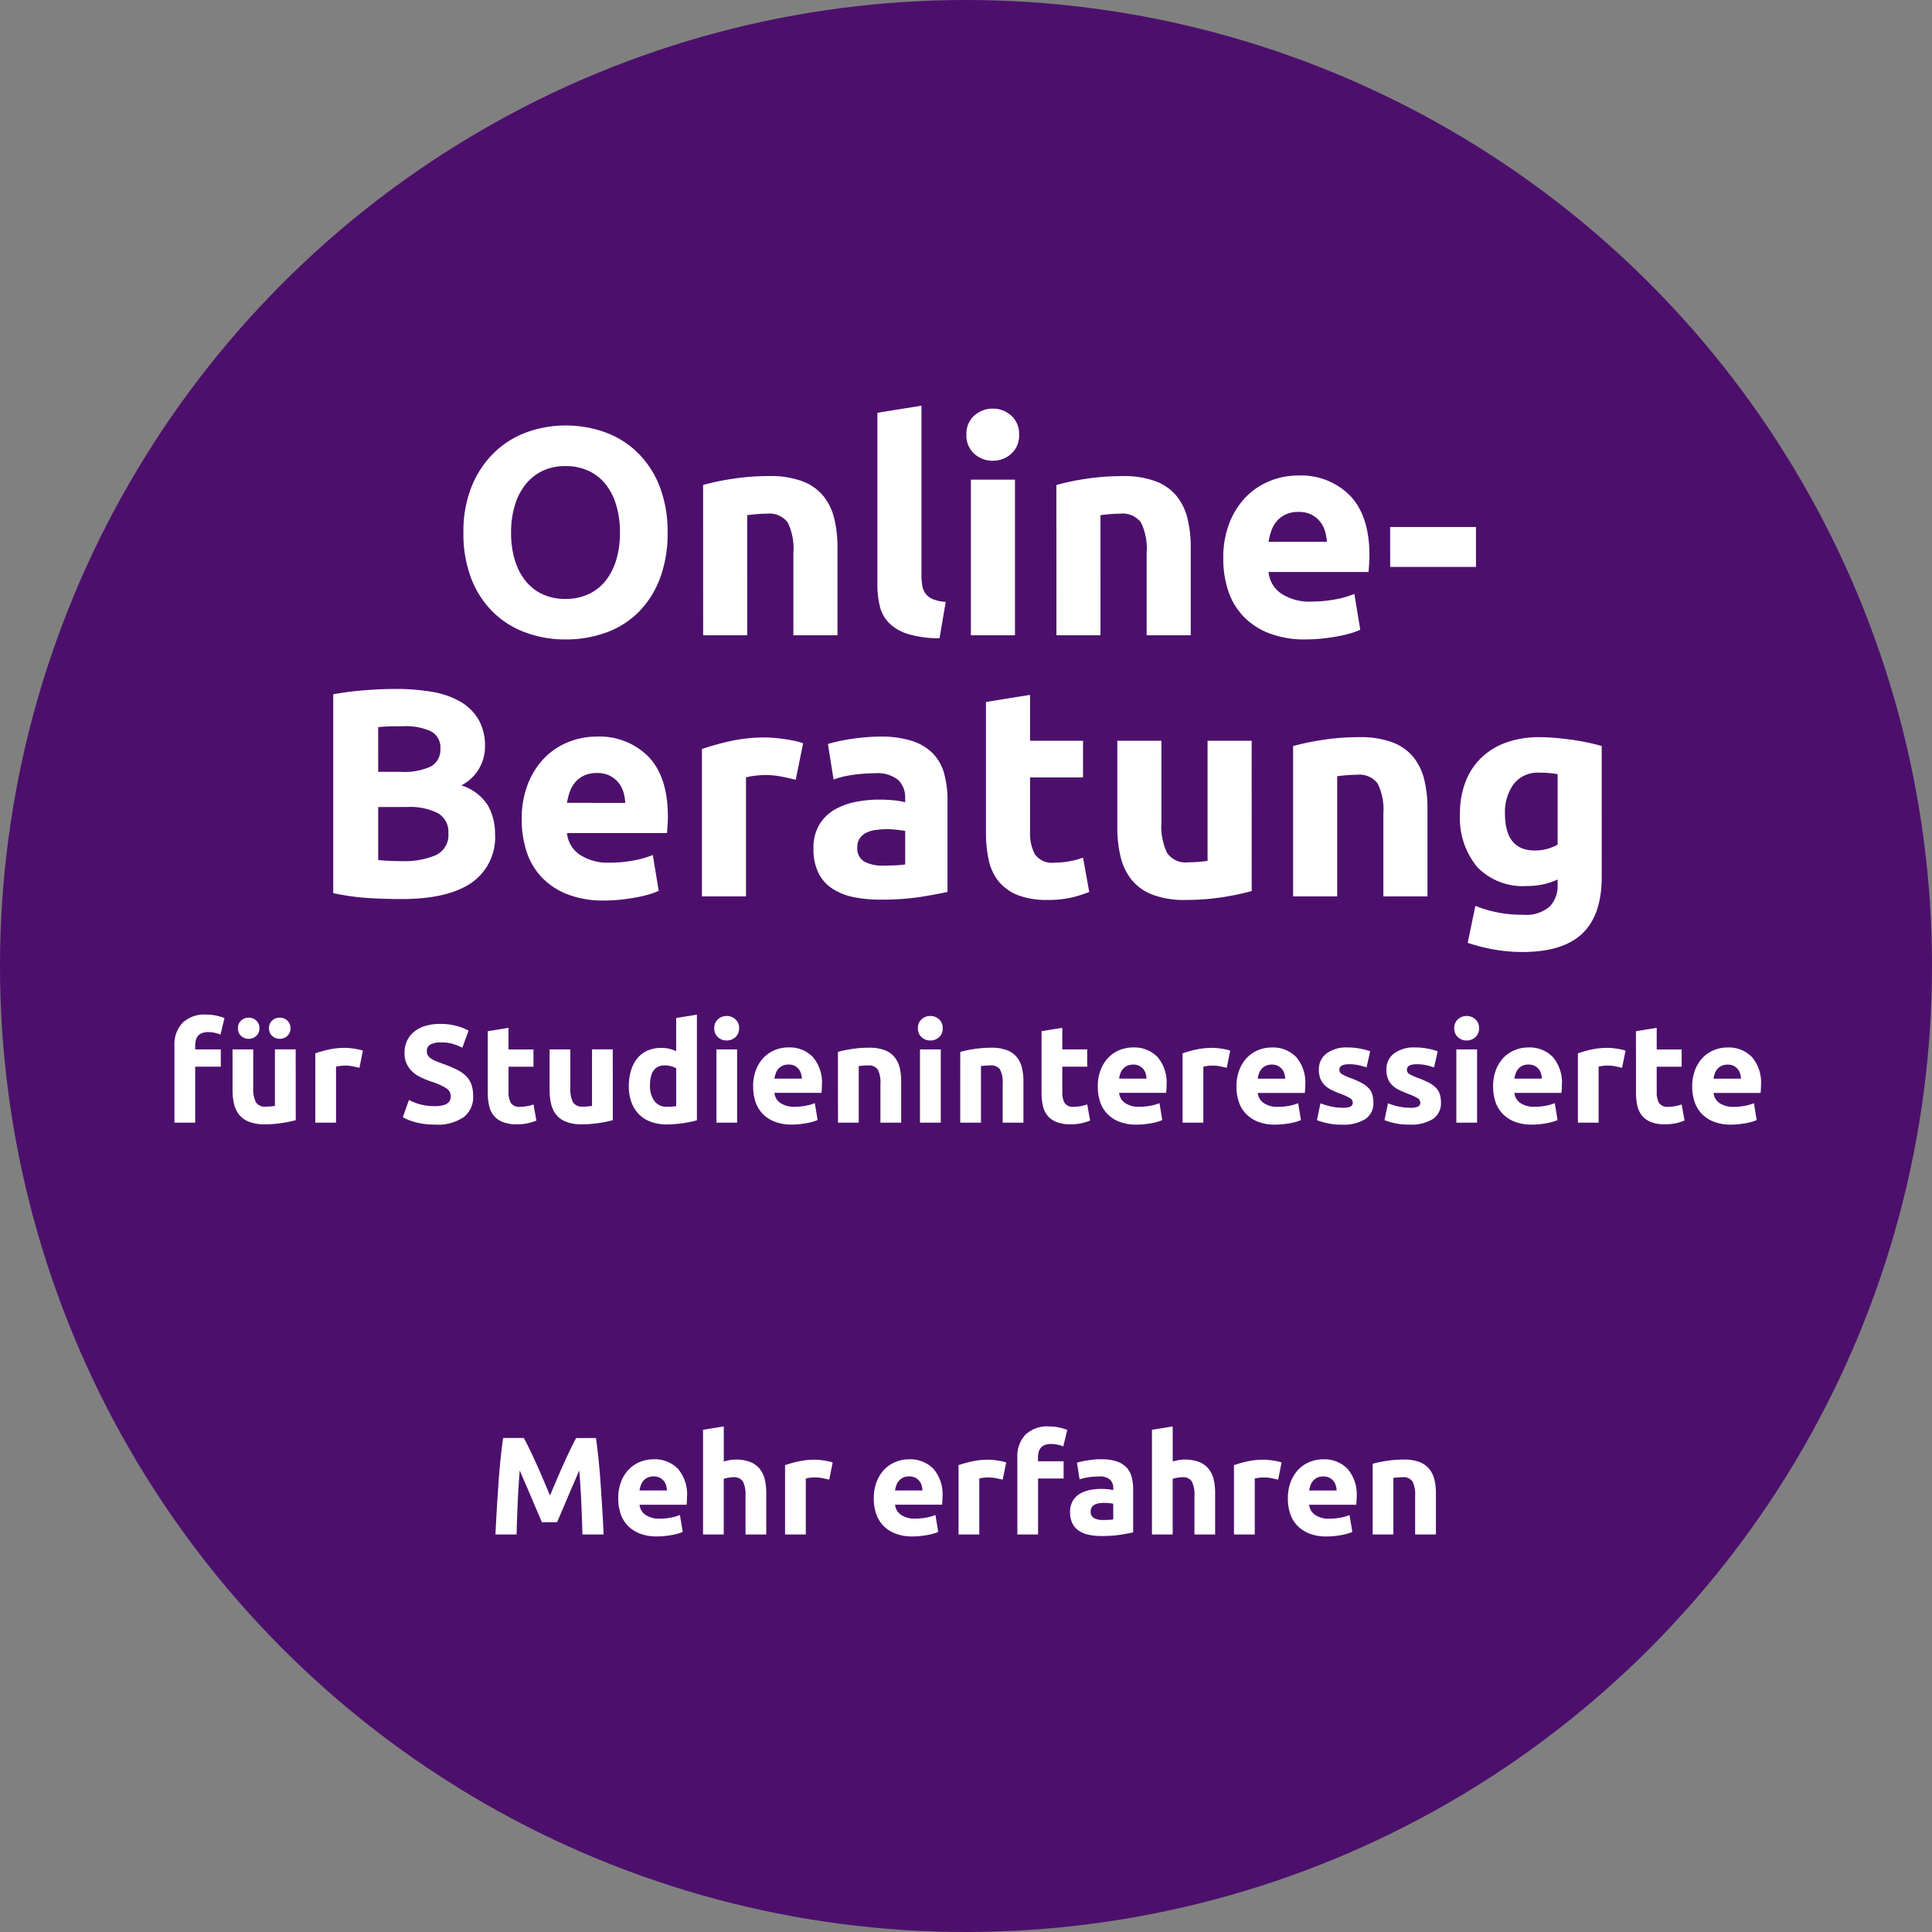
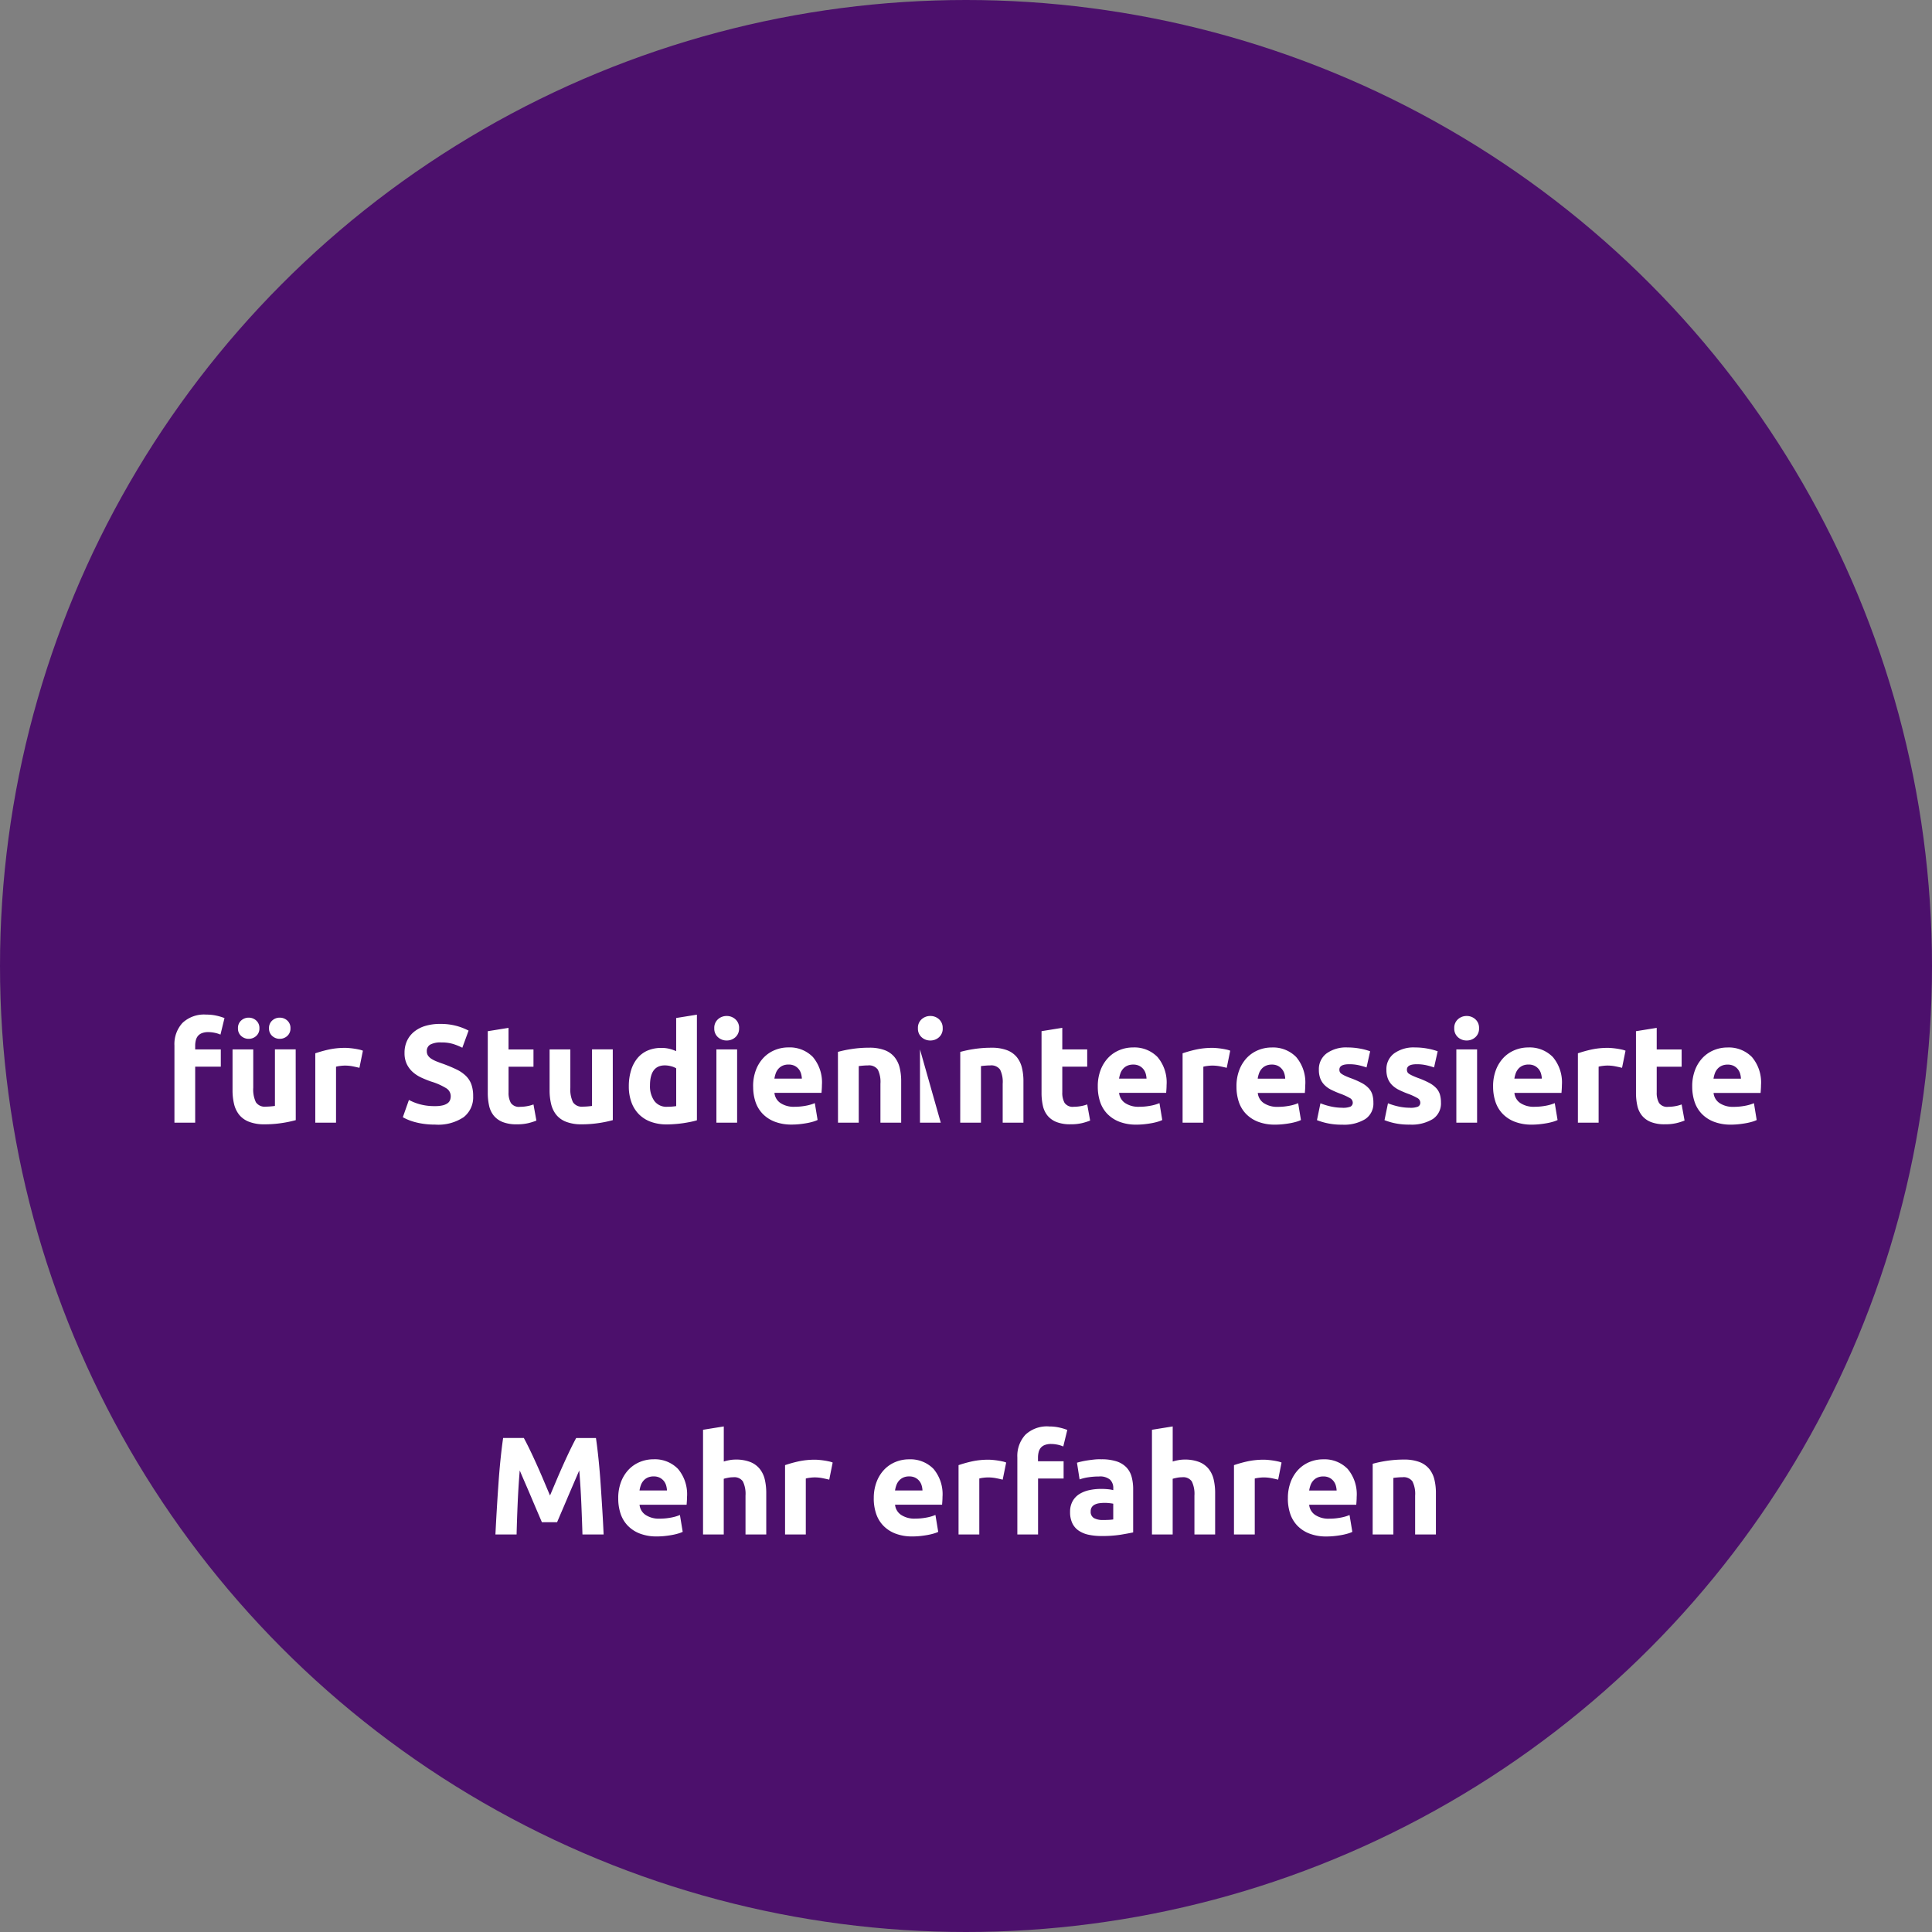
<svg xmlns="http://www.w3.org/2000/svg" width="222" height="222" viewBox="0 0 222 222">
  <rect x="0" y="0" width="222" height="222" fill="#808080" stroke="none" />
  <g id="Gruppe_2573" data-name="Gruppe 2573" transform="translate(16040)">
    <circle id="Ellipse_18" data-name="Ellipse 18" cx="111" cy="111" r="111" transform="translate(-16040)" fill="#4c106c" />
-     <path id="Pfad_371" data-name="Pfad 371" d="M-52.275-11.8A10.709,10.709,0,0,0-51.85-8.67a7.146,7.146,0,0,0,1.224,2.4,5.417,5.417,0,0,0,1.955,1.547,6.16,6.16,0,0,0,2.652.544,6.19,6.19,0,0,0,2.635-.544,5.38,5.38,0,0,0,1.972-1.547,7.146,7.146,0,0,0,1.224-2.4,10.709,10.709,0,0,0,.425-3.128,10.883,10.883,0,0,0-.425-3.145,7.126,7.126,0,0,0-1.224-2.414A5.38,5.38,0,0,0-43.384-18.9a6.19,6.19,0,0,0-2.635-.544,6,6,0,0,0-2.652.561,5.587,5.587,0,0,0-1.955,1.564,7.126,7.126,0,0,0-1.224,2.414A10.755,10.755,0,0,0-52.275-11.8Zm17.986,0a14.5,14.5,0,0,1-.9,5.321,10.942,10.942,0,0,1-2.465,3.842A10.121,10.121,0,0,1-41.378-.306a13.526,13.526,0,0,1-4.641.782,13.181,13.181,0,0,1-4.556-.782,10.476,10.476,0,0,1-3.74-2.329,10.89,10.89,0,0,1-2.516-3.842,14.259,14.259,0,0,1-.918-5.321,13.805,13.805,0,0,1,.952-5.321,11.337,11.337,0,0,1,2.567-3.859,10.557,10.557,0,0,1,3.74-2.346,12.842,12.842,0,0,1,4.471-.782,13.181,13.181,0,0,1,4.556.782,10.361,10.361,0,0,1,3.74,2.346,11.066,11.066,0,0,1,2.516,3.859A14.259,14.259,0,0,1-34.289-11.8Zm4.08-5.474a28.237,28.237,0,0,1,3.332-.7,27.38,27.38,0,0,1,4.284-.323A10.435,10.435,0,0,1-18.8-17.7a5.694,5.694,0,0,1,2.4,1.683,6.558,6.558,0,0,1,1.258,2.584,13.748,13.748,0,0,1,.374,3.332V0h-5.066V-9.486a6.829,6.829,0,0,0-.646-3.468,2.635,2.635,0,0,0-2.414-1.02q-.544,0-1.156.051t-1.088.119V0h-5.066ZM-3.043.34A12.656,12.656,0,0,1-6.63-.136,5.313,5.313,0,0,1-8.806-1.377,4.117,4.117,0,0,1-9.894-3.315a10.457,10.457,0,0,1-.289-2.567V-25.568l5.066-.816V-6.9a6.675,6.675,0,0,0,.1,1.224,2.112,2.112,0,0,0,.391.918,2.075,2.075,0,0,0,.833.612,4.565,4.565,0,0,0,1.462.306ZM5.627,0H.561V-17.884H5.627ZM6.1-23.052a2.78,2.78,0,0,1-.9,2.193,3.1,3.1,0,0,1-2.125.8,3.1,3.1,0,0,1-2.125-.8,2.78,2.78,0,0,1-.9-2.193,2.78,2.78,0,0,1,.9-2.193,3.1,3.1,0,0,1,2.125-.8,3.1,3.1,0,0,1,2.125.8A2.78,2.78,0,0,1,6.1-23.052Zm4.284,5.78a28.237,28.237,0,0,1,3.332-.7A27.38,27.38,0,0,1,18-18.292a10.435,10.435,0,0,1,3.791.595,5.694,5.694,0,0,1,2.4,1.683,6.558,6.558,0,0,1,1.258,2.584,13.748,13.748,0,0,1,.374,3.332V0H20.757V-9.486a6.829,6.829,0,0,0-.646-3.468,2.635,2.635,0,0,0-2.414-1.02q-.544,0-1.156.051t-1.088.119V0H10.387ZM29.563-8.806a10.937,10.937,0,0,1,.731-4.165,8.93,8.93,0,0,1,1.921-2.975,7.991,7.991,0,0,1,2.737-1.8,8.57,8.57,0,0,1,3.179-.612,7.9,7.9,0,0,1,6.018,2.329q2.21,2.329,2.21,6.851,0,.442-.034.969t-.068.935H34.765a3.367,3.367,0,0,0,1.462,2.482,5.876,5.876,0,0,0,3.468.918,14.64,14.64,0,0,0,2.737-.255,10.332,10.332,0,0,0,2.193-.629l.68,4.114a7,7,0,0,1-1.088.408A14.236,14.236,0,0,1,42.7.119q-.833.153-1.785.255a17.86,17.86,0,0,1-1.9.1,11.271,11.271,0,0,1-4.2-.714,8.179,8.179,0,0,1-2.958-1.955,7.759,7.759,0,0,1-1.734-2.941A11.65,11.65,0,0,1,29.563-8.806Zm11.9-1.938A5.229,5.229,0,0,0,41.242-12a3.141,3.141,0,0,0-.578-1.088,3.077,3.077,0,0,0-.986-.782,3.212,3.212,0,0,0-1.479-.306,3.4,3.4,0,0,0-1.462.289,3.021,3.021,0,0,0-1.02.765,3.422,3.422,0,0,0-.629,1.105,7.251,7.251,0,0,0-.323,1.275Zm7.276-1.7H58.6v4.59h-9.86ZM-64.855,30.306q-1.938,0-3.859-.119a27.274,27.274,0,0,1-3.995-.561V6.778a33.927,33.927,0,0,1,3.57-.459q1.938-.153,3.6-.153a24.543,24.543,0,0,1,4.131.323,9.784,9.784,0,0,1,3.247,1.1,5.789,5.789,0,0,1,2.125,2.057,6.015,6.015,0,0,1,.765,3.145,4.991,4.991,0,0,1-2.72,4.454,5.568,5.568,0,0,1,3.06,2.312,6.65,6.65,0,0,1,.816,3.3,6.335,6.335,0,0,1-2.7,5.576Q-59.517,30.306-64.855,30.306Zm-2.686-10.574v6.086q.578.068,1.258.1t1.5.034a9.188,9.188,0,0,0,3.842-.68,2.522,2.522,0,0,0,1.462-2.516,2.465,2.465,0,0,0-1.224-2.329,7.17,7.17,0,0,0-3.5-.7Zm0-4.046h2.584a7.2,7.2,0,0,0,3.5-.629A2.178,2.178,0,0,0-60.4,13.034a2.079,2.079,0,0,0-1.088-2.006,6.992,6.992,0,0,0-3.2-.578q-.68,0-1.462.017t-1.394.085Zm16.49,5.508a10.937,10.937,0,0,1,.731-4.165A8.93,8.93,0,0,1-48.4,14.054a7.991,7.991,0,0,1,2.737-1.8,8.57,8.57,0,0,1,3.179-.612,7.9,7.9,0,0,1,6.018,2.329q2.21,2.329,2.21,6.851,0,.442-.034.969t-.068.935H-45.849a3.367,3.367,0,0,0,1.462,2.482,5.876,5.876,0,0,0,3.468.918,14.64,14.64,0,0,0,2.737-.255,10.332,10.332,0,0,0,2.193-.629l.68,4.114a7,7,0,0,1-1.088.408,14.236,14.236,0,0,1-1.513.357q-.833.153-1.785.255a17.86,17.86,0,0,1-1.9.1,11.271,11.271,0,0,1-4.2-.714,8.179,8.179,0,0,1-2.958-1.955,7.759,7.759,0,0,1-1.734-2.941A11.65,11.65,0,0,1-51.051,21.194Zm11.9-1.938A5.229,5.229,0,0,0-39.372,18a3.141,3.141,0,0,0-.578-1.088,3.077,3.077,0,0,0-.986-.782,3.212,3.212,0,0,0-1.479-.306,3.4,3.4,0,0,0-1.462.289,3.021,3.021,0,0,0-1.02.765,3.422,3.422,0,0,0-.629,1.1,7.251,7.251,0,0,0-.323,1.275ZM-19.567,16.6q-.68-.17-1.6-.357a9.875,9.875,0,0,0-1.972-.187,9.15,9.15,0,0,0-1.139.085,6.7,6.7,0,0,0-1,.187V30h-5.066V13.068a30.431,30.431,0,0,1,3.213-.9A18.514,18.514,0,0,1-23,11.742q.408,0,.986.051t1.156.136q.578.085,1.156.2a5.439,5.439,0,0,1,.986.289ZM-9.5,26.464q.748,0,1.428-.034a9.935,9.935,0,0,0,1.088-.1V22.486q-.306-.068-.918-.136a10.223,10.223,0,0,0-1.122-.068,10.041,10.041,0,0,0-1.343.085,3.508,3.508,0,0,0-1.1.323,1.9,1.9,0,0,0-.748.646,1.8,1.8,0,0,0-.272,1.02,1.738,1.738,0,0,0,.8,1.649A4.415,4.415,0,0,0-9.5,26.464ZM-9.911,11.64a11.732,11.732,0,0,1,3.74.51,5.808,5.808,0,0,1,2.4,1.462A5.373,5.373,0,0,1-2.5,15.924a11.4,11.4,0,0,1,.374,3.026V29.49q-1.088.238-3.026.561a29.077,29.077,0,0,1-4.692.323,14.876,14.876,0,0,1-3.145-.306,6.826,6.826,0,0,1-2.431-1,4.59,4.59,0,0,1-1.564-1.819,6.278,6.278,0,0,1-.544-2.754A5.219,5.219,0,0,1-16.9,21.84a4.841,4.841,0,0,1,1.683-1.734,7.605,7.605,0,0,1,2.414-.935,13.542,13.542,0,0,1,2.822-.289,16.022,16.022,0,0,1,1.751.085,7.794,7.794,0,0,1,1.241.221v-.476a2.8,2.8,0,0,0-.782-2.074,3.787,3.787,0,0,0-2.72-.782,17.32,17.32,0,0,0-2.55.187,10.939,10.939,0,0,0-2.176.527l-.646-4.08q.442-.136,1.105-.289t1.445-.272q.782-.119,1.649-.2T-9.911,11.64ZM2.295,7.662l5.066-.816v5.27h6.086v4.216H7.361v6.29a5,5,0,0,0,.561,2.55,2.408,2.408,0,0,0,2.261.952,9.679,9.679,0,0,0,1.683-.153,8.674,8.674,0,0,0,1.581-.425l.714,3.944a14.414,14.414,0,0,1-2.04.646,11.887,11.887,0,0,1-2.754.272,9.066,9.066,0,0,1-3.434-.561,5.387,5.387,0,0,1-2.176-1.564,5.822,5.822,0,0,1-1.139-2.431,14.351,14.351,0,0,1-.323-3.162ZM32.827,29.388a28.237,28.237,0,0,1-3.332.7,27.38,27.38,0,0,1-4.284.323A10.172,10.172,0,0,1,21.42,29.8a5.755,5.755,0,0,1-2.4-1.717,6.7,6.7,0,0,1-1.258-2.635,14.172,14.172,0,0,1-.374-3.366V12.116h5.066v9.35A7.246,7.246,0,0,0,23.1,25a2.57,2.57,0,0,0,2.414,1.088q.544,0,1.156-.051t1.088-.119v-13.8h5.066Zm4.76-16.66a28.237,28.237,0,0,1,3.332-.7,27.38,27.38,0,0,1,4.284-.323,10.434,10.434,0,0,1,3.791.595,5.694,5.694,0,0,1,2.4,1.683,6.557,6.557,0,0,1,1.258,2.584,13.748,13.748,0,0,1,.374,3.332V30H47.957V20.514a6.829,6.829,0,0,0-.646-3.468,2.635,2.635,0,0,0-2.414-1.02q-.544,0-1.156.051t-1.088.119V30H37.587ZM61.931,20.48q0,4.25,3.434,4.25a5.065,5.065,0,0,0,1.462-.2,5.554,5.554,0,0,0,1.156-.476V15.958q-.374-.068-.884-.119t-1.19-.051a3.487,3.487,0,0,0-2.992,1.326A5.489,5.489,0,0,0,61.931,20.48Zm11.118,7.276q0,4.386-2.227,6.511t-6.885,2.125a18.685,18.685,0,0,1-3.264-.289,20.339,20.339,0,0,1-3.026-.765l.884-4.25a14.038,14.038,0,0,0,5.474,1.02,4.115,4.115,0,0,0,3.077-.952,3.417,3.417,0,0,0,.9-2.448v-.646a8.155,8.155,0,0,1-1.683.561,8.951,8.951,0,0,1-1.887.187,7.242,7.242,0,0,1-5.678-2.193,8.857,8.857,0,0,1-1.972-6.137,10.052,10.052,0,0,1,.612-3.587,7.632,7.632,0,0,1,1.785-2.771,7.968,7.968,0,0,1,2.873-1.785,11.016,11.016,0,0,1,3.842-.629q.918,0,1.887.085t1.921.221q.952.136,1.819.323t1.547.391Z" transform="translate(-15929 73)" fill="#fff" />
-     <path id="Pfad_372" data-name="Pfad 372" d="M-87.3-12.416a5.22,5.22,0,0,1,1.232.136,5.972,5.972,0,0,1,.864.264l-.464,1.9a3.12,3.12,0,0,0-.7-.216,3.718,3.718,0,0,0-.7-.072,1.943,1.943,0,0,0-.728.12,1.123,1.123,0,0,0-.464.328,1.266,1.266,0,0,0-.24.5,2.568,2.568,0,0,0-.072.624v.416h2.944v1.984h-2.944V0h-2.384V-8.864a3.59,3.59,0,0,1,.92-2.592A3.608,3.608,0,0,1-87.3-12.416ZM-77.016-.288A13.288,13.288,0,0,1-78.584.04,12.885,12.885,0,0,1-80.6.192,4.787,4.787,0,0,1-82.384-.1,2.708,2.708,0,0,1-83.512-.9a3.154,3.154,0,0,1-.592-1.24,6.669,6.669,0,0,1-.176-1.584V-8.416H-81.9v4.4a3.41,3.41,0,0,0,.3,1.664,1.209,1.209,0,0,0,1.136.512q.256,0,.544-.024t.512-.056v-6.5h2.384Zm-5.408-9.344a1.257,1.257,0,0,1-.864-.328,1.13,1.13,0,0,1-.368-.888,1.13,1.13,0,0,1,.368-.888,1.257,1.257,0,0,1,.864-.328,1.257,1.257,0,0,1,.864.328,1.13,1.13,0,0,1,.368.888,1.13,1.13,0,0,1-.368.888A1.257,1.257,0,0,1-82.424-9.632Zm3.568,0a1.257,1.257,0,0,1-.864-.328,1.13,1.13,0,0,1-.368-.888,1.13,1.13,0,0,1,.368-.888,1.257,1.257,0,0,1,.864-.328,1.257,1.257,0,0,1,.864.328,1.13,1.13,0,0,1,.368.888,1.13,1.13,0,0,1-.368.888A1.257,1.257,0,0,1-78.856-9.632ZM-69.7-6.3q-.32-.08-.752-.168a4.647,4.647,0,0,0-.928-.088,4.306,4.306,0,0,0-.536.04,3.155,3.155,0,0,0-.472.088V0h-2.384V-7.968a14.32,14.32,0,0,1,1.512-.424,8.712,8.712,0,0,1,1.944-.2q.192,0,.464.024t.544.064q.272.04.544.1a2.56,2.56,0,0,1,.464.136ZM-61-1.9a3.6,3.6,0,0,0,.872-.088,1.608,1.608,0,0,0,.552-.24.8.8,0,0,0,.288-.36,1.283,1.283,0,0,0,.08-.464,1.072,1.072,0,0,0-.512-.9,7.316,7.316,0,0,0-1.76-.776q-.544-.192-1.088-.44a4.01,4.01,0,0,1-.976-.624,2.985,2.985,0,0,1-.7-.912,2.856,2.856,0,0,1-.272-1.3A3.229,3.229,0,0,1-64.232-9.4a2.955,2.955,0,0,1,.816-1.048,3.734,3.734,0,0,1,1.28-.664,5.746,5.746,0,0,1,1.7-.232,6.906,6.906,0,0,1,1.936.24,6.918,6.918,0,0,1,1.344.528l-.72,1.968a6.819,6.819,0,0,0-1.032-.424,4.469,4.469,0,0,0-1.368-.184,2.51,2.51,0,0,0-1.288.248.837.837,0,0,0-.392.76.878.878,0,0,0,.144.512,1.4,1.4,0,0,0,.408.376,3.589,3.589,0,0,0,.608.3q.344.136.76.28.864.32,1.5.632a4.017,4.017,0,0,1,1.064.728,2.637,2.637,0,0,1,.632.976,3.921,3.921,0,0,1,.208,1.36A2.888,2.888,0,0,1-57.72-.632,5.251,5.251,0,0,1-61,.224,9.088,9.088,0,0,1-62.328.136,8.571,8.571,0,0,1-63.376-.08a6.011,6.011,0,0,1-.784-.272,5.952,5.952,0,0,1-.552-.272l.7-1.984a6.277,6.277,0,0,0,1.224.488A6.348,6.348,0,0,0-61-1.9Zm6.048-8.608,2.384-.384v2.48H-49.7v1.984h-2.864v2.96a2.355,2.355,0,0,0,.264,1.2,1.133,1.133,0,0,0,1.064.448,4.555,4.555,0,0,0,.792-.072,4.082,4.082,0,0,0,.744-.2l.336,1.856a6.783,6.783,0,0,1-.96.3,5.594,5.594,0,0,1-1.3.128A4.266,4.266,0,0,1-53.24-.072a2.535,2.535,0,0,1-1.024-.736A2.74,2.74,0,0,1-54.8-1.952a6.753,6.753,0,0,1-.152-1.488ZM-40.584-.288A13.288,13.288,0,0,1-42.152.04a12.885,12.885,0,0,1-2.016.152A4.787,4.787,0,0,1-45.952-.1,2.708,2.708,0,0,1-47.08-.9a3.154,3.154,0,0,1-.592-1.24,6.669,6.669,0,0,1-.176-1.584V-8.416h2.384v4.4a3.41,3.41,0,0,0,.3,1.664,1.209,1.209,0,0,0,1.136.512q.256,0,.544-.024t.512-.056v-6.5h2.384Zm4.272-3.984a2.921,2.921,0,0,0,.5,1.776,1.713,1.713,0,0,0,1.472.672q.32,0,.592-.024T-33.3-1.9V-6.24a2.071,2.071,0,0,0-.584-.24,2.814,2.814,0,0,0-.728-.1Q-36.312-6.576-36.312-4.272Zm5.392,4q-.32.1-.736.184t-.872.152q-.456.064-.928.1t-.9.04a5.292,5.292,0,0,1-1.856-.3,3.729,3.729,0,0,1-1.376-.872,3.784,3.784,0,0,1-.856-1.376,5.251,5.251,0,0,1-.3-1.816,6.216,6.216,0,0,1,.256-1.848,4.022,4.022,0,0,1,.736-1.4,3.15,3.15,0,0,1,1.176-.88,3.943,3.943,0,0,1,1.592-.3,3.744,3.744,0,0,1,.888.1,4.806,4.806,0,0,1,.792.272v-3.808l2.384-.384ZM-26.3,0H-28.68V-8.416H-26.3Zm.224-10.848A1.308,1.308,0,0,1-26.5-9.816a1.458,1.458,0,0,1-1,.376,1.458,1.458,0,0,1-1-.376,1.308,1.308,0,0,1-.424-1.032A1.308,1.308,0,0,1-28.5-11.88a1.458,1.458,0,0,1,1-.376,1.458,1.458,0,0,1,1,.376A1.308,1.308,0,0,1-26.072-10.848Zm1.616,6.7a5.147,5.147,0,0,1,.344-1.96,4.2,4.2,0,0,1,.9-1.4,3.761,3.761,0,0,1,1.288-.848,4.033,4.033,0,0,1,1.5-.288,3.718,3.718,0,0,1,2.832,1.1,4.516,4.516,0,0,1,1.04,3.224q0,.208-.016.456t-.032.44h-5.408a1.584,1.584,0,0,0,.688,1.168,2.765,2.765,0,0,0,1.632.432,6.889,6.889,0,0,0,1.288-.12,4.862,4.862,0,0,0,1.032-.3l.32,1.936a3.292,3.292,0,0,1-.512.192,6.7,6.7,0,0,1-.712.168q-.392.072-.84.12a8.4,8.4,0,0,1-.9.048,5.3,5.3,0,0,1-1.976-.336,3.849,3.849,0,0,1-1.392-.92,3.651,3.651,0,0,1-.816-1.384A5.482,5.482,0,0,1-24.456-4.144Zm5.6-.912a2.461,2.461,0,0,0-.1-.592,1.478,1.478,0,0,0-.272-.512,1.448,1.448,0,0,0-.464-.368,1.512,1.512,0,0,0-.7-.144,1.6,1.6,0,0,0-.688.136,1.422,1.422,0,0,0-.48.36,1.611,1.611,0,0,0-.3.52,3.412,3.412,0,0,0-.152.6Zm4.144-3.072a13.288,13.288,0,0,1,1.568-.328,12.885,12.885,0,0,1,2.016-.152,4.91,4.91,0,0,1,1.784.28,2.68,2.68,0,0,1,1.128.792A3.086,3.086,0,0,1-7.624-6.32a6.47,6.47,0,0,1,.176,1.568V0H-9.832V-4.464a3.214,3.214,0,0,0-.3-1.632,1.24,1.24,0,0,0-1.136-.48q-.256,0-.544.024t-.512.056V0h-2.384ZM-2.9,0H-5.288V-8.416H-2.9Zm.224-10.848A1.308,1.308,0,0,1-3.1-9.816a1.458,1.458,0,0,1-1,.376,1.458,1.458,0,0,1-1-.376,1.308,1.308,0,0,1-.424-1.032A1.308,1.308,0,0,1-5.1-11.88a1.458,1.458,0,0,1,1-.376,1.458,1.458,0,0,1,1,.376A1.308,1.308,0,0,1-2.68-10.848Zm2.016,2.72A13.288,13.288,0,0,1,.9-8.456,12.885,12.885,0,0,1,2.92-8.608a4.91,4.91,0,0,1,1.784.28,2.68,2.68,0,0,1,1.128.792A3.086,3.086,0,0,1,6.424-6.32,6.47,6.47,0,0,1,6.6-4.752V0H4.216V-4.464a3.214,3.214,0,0,0-.3-1.632,1.24,1.24,0,0,0-1.136-.48q-.256,0-.544.024T1.72-6.5V0H-.664ZM8.68-10.512l2.384-.384v2.48h2.864v1.984H11.064v2.96a2.355,2.355,0,0,0,.264,1.2,1.133,1.133,0,0,0,1.064.448,4.555,4.555,0,0,0,.792-.072,4.082,4.082,0,0,0,.744-.2L14.264-.24a6.783,6.783,0,0,1-.96.3,5.594,5.594,0,0,1-1.3.128,4.266,4.266,0,0,1-1.616-.264A2.535,2.535,0,0,1,9.368-.808a2.74,2.74,0,0,1-.536-1.144A6.753,6.753,0,0,1,8.68-3.44Zm6.464,6.368a5.147,5.147,0,0,1,.344-1.96,4.2,4.2,0,0,1,.9-1.4,3.761,3.761,0,0,1,1.288-.848,4.033,4.033,0,0,1,1.5-.288,3.718,3.718,0,0,1,2.832,1.1,4.516,4.516,0,0,1,1.04,3.224q0,.208-.016.456T23-3.424H17.592a1.584,1.584,0,0,0,.688,1.168,2.765,2.765,0,0,0,1.632.432,6.889,6.889,0,0,0,1.288-.12,4.862,4.862,0,0,0,1.032-.3L22.552-.3a3.292,3.292,0,0,1-.512.192,6.7,6.7,0,0,1-.712.168q-.392.072-.84.12a8.4,8.4,0,0,1-.9.048,5.3,5.3,0,0,1-1.976-.336,3.849,3.849,0,0,1-1.392-.92,3.651,3.651,0,0,1-.816-1.384A5.482,5.482,0,0,1,15.144-4.144Zm5.6-.912a2.461,2.461,0,0,0-.1-.592,1.478,1.478,0,0,0-.272-.512,1.448,1.448,0,0,0-.464-.368,1.512,1.512,0,0,0-.7-.144,1.6,1.6,0,0,0-.688.136,1.422,1.422,0,0,0-.48.36,1.611,1.611,0,0,0-.3.52,3.412,3.412,0,0,0-.152.6ZM29.96-6.3q-.32-.08-.752-.168a4.647,4.647,0,0,0-.928-.088,4.306,4.306,0,0,0-.536.04,3.155,3.155,0,0,0-.472.088V0H24.888V-7.968A14.321,14.321,0,0,1,26.4-8.392a8.712,8.712,0,0,1,1.944-.2q.192,0,.464.024t.544.064q.272.04.544.1a2.56,2.56,0,0,1,.464.136Zm1.12,2.16a5.147,5.147,0,0,1,.344-1.96,4.2,4.2,0,0,1,.9-1.4,3.761,3.761,0,0,1,1.288-.848,4.033,4.033,0,0,1,1.5-.288,3.718,3.718,0,0,1,2.832,1.1,4.516,4.516,0,0,1,1.04,3.224q0,.208-.016.456t-.032.44H33.528a1.584,1.584,0,0,0,.688,1.168,2.765,2.765,0,0,0,1.632.432,6.889,6.889,0,0,0,1.288-.12,4.862,4.862,0,0,0,1.032-.3L38.488-.3a3.292,3.292,0,0,1-.512.192,6.7,6.7,0,0,1-.712.168q-.392.072-.84.12a8.4,8.4,0,0,1-.9.048,5.3,5.3,0,0,1-1.976-.336,3.849,3.849,0,0,1-1.392-.92,3.651,3.651,0,0,1-.816-1.384A5.482,5.482,0,0,1,31.08-4.144Zm5.6-.912a2.461,2.461,0,0,0-.1-.592A1.478,1.478,0,0,0,36.3-6.16a1.448,1.448,0,0,0-.464-.368,1.512,1.512,0,0,0-.7-.144,1.6,1.6,0,0,0-.688.136,1.422,1.422,0,0,0-.48.36,1.61,1.61,0,0,0-.3.52,3.413,3.413,0,0,0-.152.6Zm6.56,3.344a2.38,2.38,0,0,0,.928-.128.5.5,0,0,0,.272-.5.608.608,0,0,0-.352-.5,6.689,6.689,0,0,0-1.072-.488A10.986,10.986,0,0,1,42-3.76a2.986,2.986,0,0,1-.776-.536,2.168,2.168,0,0,1-.5-.744,2.755,2.755,0,0,1-.176-1.04,2.249,2.249,0,0,1,.88-1.872,3.828,3.828,0,0,1,2.416-.688A7.748,7.748,0,0,1,45.32-8.5a6.849,6.849,0,0,1,1.12.3l-.416,1.856a8.753,8.753,0,0,0-.9-.256,4.913,4.913,0,0,0-1.1-.112q-1.12,0-1.12.624a.645.645,0,0,0,.048.256.546.546,0,0,0,.192.216,2.676,2.676,0,0,0,.392.224q.248.12.632.264a9.764,9.764,0,0,1,1.3.568,3.045,3.045,0,0,1,.808.608,1.888,1.888,0,0,1,.416.728,3.238,3.238,0,0,1,.12.928,2.14,2.14,0,0,1-.936,1.888,4.659,4.659,0,0,1-2.648.64A7.61,7.61,0,0,1,41.36.032a7.557,7.557,0,0,1-1.032-.32l.4-1.936a7.82,7.82,0,0,0,1.248.376A6.069,6.069,0,0,0,43.24-1.712Zm7.76,0a2.38,2.38,0,0,0,.928-.128.5.5,0,0,0,.272-.5.608.608,0,0,0-.352-.5,6.689,6.689,0,0,0-1.072-.488A10.986,10.986,0,0,1,49.76-3.76a2.986,2.986,0,0,1-.776-.536,2.168,2.168,0,0,1-.5-.744,2.755,2.755,0,0,1-.176-1.04,2.249,2.249,0,0,1,.88-1.872,3.828,3.828,0,0,1,2.416-.688A7.748,7.748,0,0,1,53.08-8.5a6.849,6.849,0,0,1,1.12.3l-.416,1.856a8.753,8.753,0,0,0-.9-.256,4.913,4.913,0,0,0-1.1-.112q-1.12,0-1.12.624a.645.645,0,0,0,.048.256.546.546,0,0,0,.192.216A2.676,2.676,0,0,0,51.3-5.4q.248.12.632.264a9.764,9.764,0,0,1,1.3.568,3.045,3.045,0,0,1,.808.608,1.888,1.888,0,0,1,.416.728,3.238,3.238,0,0,1,.12.928,2.14,2.14,0,0,1-.936,1.888,4.659,4.659,0,0,1-2.648.64A7.61,7.61,0,0,1,49.12.032a7.557,7.557,0,0,1-1.032-.32l.4-1.936a7.82,7.82,0,0,0,1.248.376A6.069,6.069,0,0,0,51-1.712ZM58.728,0H56.344V-8.416h2.384Zm.224-10.848a1.308,1.308,0,0,1-.424,1.032,1.458,1.458,0,0,1-1,.376,1.458,1.458,0,0,1-1-.376,1.308,1.308,0,0,1-.424-1.032,1.308,1.308,0,0,1,.424-1.032,1.458,1.458,0,0,1,1-.376,1.458,1.458,0,0,1,1,.376A1.308,1.308,0,0,1,58.952-10.848Zm1.616,6.7a5.147,5.147,0,0,1,.344-1.96,4.2,4.2,0,0,1,.9-1.4A3.761,3.761,0,0,1,63.1-8.352a4.033,4.033,0,0,1,1.5-.288,3.718,3.718,0,0,1,2.832,1.1,4.516,4.516,0,0,1,1.04,3.224q0,.208-.016.456t-.032.44H63.016A1.584,1.584,0,0,0,63.7-2.256a2.765,2.765,0,0,0,1.632.432,6.889,6.889,0,0,0,1.288-.12,4.862,4.862,0,0,0,1.032-.3L67.976-.3a3.292,3.292,0,0,1-.512.192,6.7,6.7,0,0,1-.712.168q-.392.072-.84.12a8.4,8.4,0,0,1-.9.048A5.3,5.3,0,0,1,63.04-.112a3.849,3.849,0,0,1-1.392-.92,3.651,3.651,0,0,1-.816-1.384A5.482,5.482,0,0,1,60.568-4.144Zm5.6-.912a2.461,2.461,0,0,0-.1-.592,1.478,1.478,0,0,0-.272-.512,1.448,1.448,0,0,0-.464-.368,1.512,1.512,0,0,0-.7-.144,1.6,1.6,0,0,0-.688.136,1.422,1.422,0,0,0-.48.36,1.61,1.61,0,0,0-.3.52,3.413,3.413,0,0,0-.152.6ZM75.384-6.3q-.32-.08-.752-.168A4.647,4.647,0,0,0,73.7-6.56a4.306,4.306,0,0,0-.536.04,3.155,3.155,0,0,0-.472.088V0H70.312V-7.968a14.321,14.321,0,0,1,1.512-.424,8.712,8.712,0,0,1,1.944-.2q.192,0,.464.024t.544.064q.272.04.544.1a2.56,2.56,0,0,1,.464.136Zm1.6-4.208,2.384-.384v2.48h2.864v1.984H79.368v2.96a2.355,2.355,0,0,0,.264,1.2,1.133,1.133,0,0,0,1.064.448,4.555,4.555,0,0,0,.792-.072,4.082,4.082,0,0,0,.744-.2L82.568-.24a6.783,6.783,0,0,1-.96.3,5.594,5.594,0,0,1-1.3.128A4.266,4.266,0,0,1,78.7-.072a2.535,2.535,0,0,1-1.024-.736,2.74,2.74,0,0,1-.536-1.144,6.753,6.753,0,0,1-.152-1.488Zm6.464,6.368a5.147,5.147,0,0,1,.344-1.96,4.2,4.2,0,0,1,.9-1.4,3.761,3.761,0,0,1,1.288-.848,4.033,4.033,0,0,1,1.5-.288,3.718,3.718,0,0,1,2.832,1.1,4.516,4.516,0,0,1,1.04,3.224q0,.208-.016.456t-.032.44H85.9a1.584,1.584,0,0,0,.688,1.168,2.765,2.765,0,0,0,1.632.432,6.889,6.889,0,0,0,1.288-.12,4.862,4.862,0,0,0,1.032-.3L90.856-.3a3.292,3.292,0,0,1-.512.192,6.7,6.7,0,0,1-.712.168q-.392.072-.84.12a8.4,8.4,0,0,1-.9.048A5.3,5.3,0,0,1,85.92-.112a3.849,3.849,0,0,1-1.392-.92,3.651,3.651,0,0,1-.816-1.384A5.482,5.482,0,0,1,83.448-4.144Zm5.6-.912a2.461,2.461,0,0,0-.1-.592,1.478,1.478,0,0,0-.272-.512,1.448,1.448,0,0,0-.464-.368,1.512,1.512,0,0,0-.7-.144,1.6,1.6,0,0,0-.688.136,1.422,1.422,0,0,0-.48.36,1.611,1.611,0,0,0-.3.52,3.413,3.413,0,0,0-.152.6Z" transform="translate(-15929 129)" fill="#fff" />
+     <path id="Pfad_372" data-name="Pfad 372" d="M-87.3-12.416a5.22,5.22,0,0,1,1.232.136,5.972,5.972,0,0,1,.864.264l-.464,1.9a3.12,3.12,0,0,0-.7-.216,3.718,3.718,0,0,0-.7-.072,1.943,1.943,0,0,0-.728.12,1.123,1.123,0,0,0-.464.328,1.266,1.266,0,0,0-.24.5,2.568,2.568,0,0,0-.072.624v.416h2.944v1.984h-2.944V0h-2.384V-8.864a3.59,3.59,0,0,1,.92-2.592A3.608,3.608,0,0,1-87.3-12.416ZM-77.016-.288A13.288,13.288,0,0,1-78.584.04,12.885,12.885,0,0,1-80.6.192,4.787,4.787,0,0,1-82.384-.1,2.708,2.708,0,0,1-83.512-.9a3.154,3.154,0,0,1-.592-1.24,6.669,6.669,0,0,1-.176-1.584V-8.416H-81.9v4.4a3.41,3.41,0,0,0,.3,1.664,1.209,1.209,0,0,0,1.136.512q.256,0,.544-.024t.512-.056v-6.5h2.384Zm-5.408-9.344a1.257,1.257,0,0,1-.864-.328,1.13,1.13,0,0,1-.368-.888,1.13,1.13,0,0,1,.368-.888,1.257,1.257,0,0,1,.864-.328,1.257,1.257,0,0,1,.864.328,1.13,1.13,0,0,1,.368.888,1.13,1.13,0,0,1-.368.888A1.257,1.257,0,0,1-82.424-9.632Zm3.568,0a1.257,1.257,0,0,1-.864-.328,1.13,1.13,0,0,1-.368-.888,1.13,1.13,0,0,1,.368-.888,1.257,1.257,0,0,1,.864-.328,1.257,1.257,0,0,1,.864.328,1.13,1.13,0,0,1,.368.888,1.13,1.13,0,0,1-.368.888A1.257,1.257,0,0,1-78.856-9.632ZM-69.7-6.3q-.32-.08-.752-.168a4.647,4.647,0,0,0-.928-.088,4.306,4.306,0,0,0-.536.04,3.155,3.155,0,0,0-.472.088V0h-2.384V-7.968a14.32,14.32,0,0,1,1.512-.424,8.712,8.712,0,0,1,1.944-.2q.192,0,.464.024t.544.064q.272.04.544.1a2.56,2.56,0,0,1,.464.136ZM-61-1.9a3.6,3.6,0,0,0,.872-.088,1.608,1.608,0,0,0,.552-.24.8.8,0,0,0,.288-.36,1.283,1.283,0,0,0,.08-.464,1.072,1.072,0,0,0-.512-.9,7.316,7.316,0,0,0-1.76-.776q-.544-.192-1.088-.44a4.01,4.01,0,0,1-.976-.624,2.985,2.985,0,0,1-.7-.912,2.856,2.856,0,0,1-.272-1.3A3.229,3.229,0,0,1-64.232-9.4a2.955,2.955,0,0,1,.816-1.048,3.734,3.734,0,0,1,1.28-.664,5.746,5.746,0,0,1,1.7-.232,6.906,6.906,0,0,1,1.936.24,6.918,6.918,0,0,1,1.344.528l-.72,1.968a6.819,6.819,0,0,0-1.032-.424,4.469,4.469,0,0,0-1.368-.184,2.51,2.51,0,0,0-1.288.248.837.837,0,0,0-.392.76.878.878,0,0,0,.144.512,1.4,1.4,0,0,0,.408.376,3.589,3.589,0,0,0,.608.3q.344.136.76.28.864.32,1.5.632a4.017,4.017,0,0,1,1.064.728,2.637,2.637,0,0,1,.632.976,3.921,3.921,0,0,1,.208,1.36A2.888,2.888,0,0,1-57.72-.632,5.251,5.251,0,0,1-61,.224,9.088,9.088,0,0,1-62.328.136,8.571,8.571,0,0,1-63.376-.08a6.011,6.011,0,0,1-.784-.272,5.952,5.952,0,0,1-.552-.272l.7-1.984a6.277,6.277,0,0,0,1.224.488A6.348,6.348,0,0,0-61-1.9Zm6.048-8.608,2.384-.384v2.48H-49.7v1.984h-2.864v2.96a2.355,2.355,0,0,0,.264,1.2,1.133,1.133,0,0,0,1.064.448,4.555,4.555,0,0,0,.792-.072,4.082,4.082,0,0,0,.744-.2l.336,1.856a6.783,6.783,0,0,1-.96.3,5.594,5.594,0,0,1-1.3.128A4.266,4.266,0,0,1-53.24-.072a2.535,2.535,0,0,1-1.024-.736A2.74,2.74,0,0,1-54.8-1.952a6.753,6.753,0,0,1-.152-1.488ZM-40.584-.288A13.288,13.288,0,0,1-42.152.04a12.885,12.885,0,0,1-2.016.152A4.787,4.787,0,0,1-45.952-.1,2.708,2.708,0,0,1-47.08-.9a3.154,3.154,0,0,1-.592-1.24,6.669,6.669,0,0,1-.176-1.584V-8.416h2.384v4.4a3.41,3.41,0,0,0,.3,1.664,1.209,1.209,0,0,0,1.136.512q.256,0,.544-.024t.512-.056v-6.5h2.384Zm4.272-3.984a2.921,2.921,0,0,0,.5,1.776,1.713,1.713,0,0,0,1.472.672q.32,0,.592-.024T-33.3-1.9V-6.24a2.071,2.071,0,0,0-.584-.24,2.814,2.814,0,0,0-.728-.1Q-36.312-6.576-36.312-4.272Zm5.392,4q-.32.1-.736.184t-.872.152q-.456.064-.928.1t-.9.04a5.292,5.292,0,0,1-1.856-.3,3.729,3.729,0,0,1-1.376-.872,3.784,3.784,0,0,1-.856-1.376,5.251,5.251,0,0,1-.3-1.816,6.216,6.216,0,0,1,.256-1.848,4.022,4.022,0,0,1,.736-1.4,3.15,3.15,0,0,1,1.176-.88,3.943,3.943,0,0,1,1.592-.3,3.744,3.744,0,0,1,.888.1,4.806,4.806,0,0,1,.792.272v-3.808l2.384-.384ZM-26.3,0H-28.68V-8.416H-26.3Zm.224-10.848A1.308,1.308,0,0,1-26.5-9.816a1.458,1.458,0,0,1-1,.376,1.458,1.458,0,0,1-1-.376,1.308,1.308,0,0,1-.424-1.032A1.308,1.308,0,0,1-28.5-11.88a1.458,1.458,0,0,1,1-.376,1.458,1.458,0,0,1,1,.376A1.308,1.308,0,0,1-26.072-10.848Zm1.616,6.7a5.147,5.147,0,0,1,.344-1.96,4.2,4.2,0,0,1,.9-1.4,3.761,3.761,0,0,1,1.288-.848,4.033,4.033,0,0,1,1.5-.288,3.718,3.718,0,0,1,2.832,1.1,4.516,4.516,0,0,1,1.04,3.224q0,.208-.016.456t-.032.44h-5.408a1.584,1.584,0,0,0,.688,1.168,2.765,2.765,0,0,0,1.632.432,6.889,6.889,0,0,0,1.288-.12,4.862,4.862,0,0,0,1.032-.3l.32,1.936a3.292,3.292,0,0,1-.512.192,6.7,6.7,0,0,1-.712.168q-.392.072-.84.12a8.4,8.4,0,0,1-.9.048,5.3,5.3,0,0,1-1.976-.336,3.849,3.849,0,0,1-1.392-.92,3.651,3.651,0,0,1-.816-1.384A5.482,5.482,0,0,1-24.456-4.144Zm5.6-.912a2.461,2.461,0,0,0-.1-.592,1.478,1.478,0,0,0-.272-.512,1.448,1.448,0,0,0-.464-.368,1.512,1.512,0,0,0-.7-.144,1.6,1.6,0,0,0-.688.136,1.422,1.422,0,0,0-.48.36,1.611,1.611,0,0,0-.3.52,3.412,3.412,0,0,0-.152.6Zm4.144-3.072a13.288,13.288,0,0,1,1.568-.328,12.885,12.885,0,0,1,2.016-.152,4.91,4.91,0,0,1,1.784.28,2.68,2.68,0,0,1,1.128.792A3.086,3.086,0,0,1-7.624-6.32a6.47,6.47,0,0,1,.176,1.568V0H-9.832V-4.464a3.214,3.214,0,0,0-.3-1.632,1.24,1.24,0,0,0-1.136-.48q-.256,0-.544.024t-.512.056V0h-2.384ZM-2.9,0H-5.288V-8.416Zm.224-10.848A1.308,1.308,0,0,1-3.1-9.816a1.458,1.458,0,0,1-1,.376,1.458,1.458,0,0,1-1-.376,1.308,1.308,0,0,1-.424-1.032A1.308,1.308,0,0,1-5.1-11.88a1.458,1.458,0,0,1,1-.376,1.458,1.458,0,0,1,1,.376A1.308,1.308,0,0,1-2.68-10.848Zm2.016,2.72A13.288,13.288,0,0,1,.9-8.456,12.885,12.885,0,0,1,2.92-8.608a4.91,4.91,0,0,1,1.784.28,2.68,2.68,0,0,1,1.128.792A3.086,3.086,0,0,1,6.424-6.32,6.47,6.47,0,0,1,6.6-4.752V0H4.216V-4.464a3.214,3.214,0,0,0-.3-1.632,1.24,1.24,0,0,0-1.136-.48q-.256,0-.544.024T1.72-6.5V0H-.664ZM8.68-10.512l2.384-.384v2.48h2.864v1.984H11.064v2.96a2.355,2.355,0,0,0,.264,1.2,1.133,1.133,0,0,0,1.064.448,4.555,4.555,0,0,0,.792-.072,4.082,4.082,0,0,0,.744-.2L14.264-.24a6.783,6.783,0,0,1-.96.3,5.594,5.594,0,0,1-1.3.128,4.266,4.266,0,0,1-1.616-.264A2.535,2.535,0,0,1,9.368-.808a2.74,2.74,0,0,1-.536-1.144A6.753,6.753,0,0,1,8.68-3.44Zm6.464,6.368a5.147,5.147,0,0,1,.344-1.96,4.2,4.2,0,0,1,.9-1.4,3.761,3.761,0,0,1,1.288-.848,4.033,4.033,0,0,1,1.5-.288,3.718,3.718,0,0,1,2.832,1.1,4.516,4.516,0,0,1,1.04,3.224q0,.208-.016.456T23-3.424H17.592a1.584,1.584,0,0,0,.688,1.168,2.765,2.765,0,0,0,1.632.432,6.889,6.889,0,0,0,1.288-.12,4.862,4.862,0,0,0,1.032-.3L22.552-.3a3.292,3.292,0,0,1-.512.192,6.7,6.7,0,0,1-.712.168q-.392.072-.84.12a8.4,8.4,0,0,1-.9.048,5.3,5.3,0,0,1-1.976-.336,3.849,3.849,0,0,1-1.392-.92,3.651,3.651,0,0,1-.816-1.384A5.482,5.482,0,0,1,15.144-4.144Zm5.6-.912a2.461,2.461,0,0,0-.1-.592,1.478,1.478,0,0,0-.272-.512,1.448,1.448,0,0,0-.464-.368,1.512,1.512,0,0,0-.7-.144,1.6,1.6,0,0,0-.688.136,1.422,1.422,0,0,0-.48.36,1.611,1.611,0,0,0-.3.52,3.412,3.412,0,0,0-.152.6ZM29.96-6.3q-.32-.08-.752-.168a4.647,4.647,0,0,0-.928-.088,4.306,4.306,0,0,0-.536.04,3.155,3.155,0,0,0-.472.088V0H24.888V-7.968A14.321,14.321,0,0,1,26.4-8.392a8.712,8.712,0,0,1,1.944-.2q.192,0,.464.024t.544.064q.272.04.544.1a2.56,2.56,0,0,1,.464.136Zm1.12,2.16a5.147,5.147,0,0,1,.344-1.96,4.2,4.2,0,0,1,.9-1.4,3.761,3.761,0,0,1,1.288-.848,4.033,4.033,0,0,1,1.5-.288,3.718,3.718,0,0,1,2.832,1.1,4.516,4.516,0,0,1,1.04,3.224q0,.208-.016.456t-.032.44H33.528a1.584,1.584,0,0,0,.688,1.168,2.765,2.765,0,0,0,1.632.432,6.889,6.889,0,0,0,1.288-.12,4.862,4.862,0,0,0,1.032-.3L38.488-.3a3.292,3.292,0,0,1-.512.192,6.7,6.7,0,0,1-.712.168q-.392.072-.84.12a8.4,8.4,0,0,1-.9.048,5.3,5.3,0,0,1-1.976-.336,3.849,3.849,0,0,1-1.392-.92,3.651,3.651,0,0,1-.816-1.384A5.482,5.482,0,0,1,31.08-4.144Zm5.6-.912a2.461,2.461,0,0,0-.1-.592A1.478,1.478,0,0,0,36.3-6.16a1.448,1.448,0,0,0-.464-.368,1.512,1.512,0,0,0-.7-.144,1.6,1.6,0,0,0-.688.136,1.422,1.422,0,0,0-.48.36,1.61,1.61,0,0,0-.3.52,3.413,3.413,0,0,0-.152.6Zm6.56,3.344a2.38,2.38,0,0,0,.928-.128.5.5,0,0,0,.272-.5.608.608,0,0,0-.352-.5,6.689,6.689,0,0,0-1.072-.488A10.986,10.986,0,0,1,42-3.76a2.986,2.986,0,0,1-.776-.536,2.168,2.168,0,0,1-.5-.744,2.755,2.755,0,0,1-.176-1.04,2.249,2.249,0,0,1,.88-1.872,3.828,3.828,0,0,1,2.416-.688A7.748,7.748,0,0,1,45.32-8.5a6.849,6.849,0,0,1,1.12.3l-.416,1.856a8.753,8.753,0,0,0-.9-.256,4.913,4.913,0,0,0-1.1-.112q-1.12,0-1.12.624a.645.645,0,0,0,.048.256.546.546,0,0,0,.192.216,2.676,2.676,0,0,0,.392.224q.248.12.632.264a9.764,9.764,0,0,1,1.3.568,3.045,3.045,0,0,1,.808.608,1.888,1.888,0,0,1,.416.728,3.238,3.238,0,0,1,.12.928,2.14,2.14,0,0,1-.936,1.888,4.659,4.659,0,0,1-2.648.64A7.61,7.61,0,0,1,41.36.032a7.557,7.557,0,0,1-1.032-.32l.4-1.936a7.82,7.82,0,0,0,1.248.376A6.069,6.069,0,0,0,43.24-1.712Zm7.76,0a2.38,2.38,0,0,0,.928-.128.5.5,0,0,0,.272-.5.608.608,0,0,0-.352-.5,6.689,6.689,0,0,0-1.072-.488A10.986,10.986,0,0,1,49.76-3.76a2.986,2.986,0,0,1-.776-.536,2.168,2.168,0,0,1-.5-.744,2.755,2.755,0,0,1-.176-1.04,2.249,2.249,0,0,1,.88-1.872,3.828,3.828,0,0,1,2.416-.688A7.748,7.748,0,0,1,53.08-8.5a6.849,6.849,0,0,1,1.12.3l-.416,1.856a8.753,8.753,0,0,0-.9-.256,4.913,4.913,0,0,0-1.1-.112q-1.12,0-1.12.624a.645.645,0,0,0,.048.256.546.546,0,0,0,.192.216A2.676,2.676,0,0,0,51.3-5.4q.248.12.632.264a9.764,9.764,0,0,1,1.3.568,3.045,3.045,0,0,1,.808.608,1.888,1.888,0,0,1,.416.728,3.238,3.238,0,0,1,.12.928,2.14,2.14,0,0,1-.936,1.888,4.659,4.659,0,0,1-2.648.64A7.61,7.61,0,0,1,49.12.032a7.557,7.557,0,0,1-1.032-.32l.4-1.936a7.82,7.82,0,0,0,1.248.376A6.069,6.069,0,0,0,51-1.712ZM58.728,0H56.344V-8.416h2.384Zm.224-10.848a1.308,1.308,0,0,1-.424,1.032,1.458,1.458,0,0,1-1,.376,1.458,1.458,0,0,1-1-.376,1.308,1.308,0,0,1-.424-1.032,1.308,1.308,0,0,1,.424-1.032,1.458,1.458,0,0,1,1-.376,1.458,1.458,0,0,1,1,.376A1.308,1.308,0,0,1,58.952-10.848Zm1.616,6.7a5.147,5.147,0,0,1,.344-1.96,4.2,4.2,0,0,1,.9-1.4A3.761,3.761,0,0,1,63.1-8.352a4.033,4.033,0,0,1,1.5-.288,3.718,3.718,0,0,1,2.832,1.1,4.516,4.516,0,0,1,1.04,3.224q0,.208-.016.456t-.032.44H63.016A1.584,1.584,0,0,0,63.7-2.256a2.765,2.765,0,0,0,1.632.432,6.889,6.889,0,0,0,1.288-.12,4.862,4.862,0,0,0,1.032-.3L67.976-.3a3.292,3.292,0,0,1-.512.192,6.7,6.7,0,0,1-.712.168q-.392.072-.84.12a8.4,8.4,0,0,1-.9.048A5.3,5.3,0,0,1,63.04-.112a3.849,3.849,0,0,1-1.392-.92,3.651,3.651,0,0,1-.816-1.384A5.482,5.482,0,0,1,60.568-4.144Zm5.6-.912a2.461,2.461,0,0,0-.1-.592,1.478,1.478,0,0,0-.272-.512,1.448,1.448,0,0,0-.464-.368,1.512,1.512,0,0,0-.7-.144,1.6,1.6,0,0,0-.688.136,1.422,1.422,0,0,0-.48.36,1.61,1.61,0,0,0-.3.52,3.413,3.413,0,0,0-.152.6ZM75.384-6.3q-.32-.08-.752-.168A4.647,4.647,0,0,0,73.7-6.56a4.306,4.306,0,0,0-.536.04,3.155,3.155,0,0,0-.472.088V0H70.312V-7.968a14.321,14.321,0,0,1,1.512-.424,8.712,8.712,0,0,1,1.944-.2q.192,0,.464.024t.544.064q.272.04.544.1a2.56,2.56,0,0,1,.464.136Zm1.6-4.208,2.384-.384v2.48h2.864v1.984H79.368v2.96a2.355,2.355,0,0,0,.264,1.2,1.133,1.133,0,0,0,1.064.448,4.555,4.555,0,0,0,.792-.072,4.082,4.082,0,0,0,.744-.2L82.568-.24a6.783,6.783,0,0,1-.96.3,5.594,5.594,0,0,1-1.3.128A4.266,4.266,0,0,1,78.7-.072a2.535,2.535,0,0,1-1.024-.736,2.74,2.74,0,0,1-.536-1.144,6.753,6.753,0,0,1-.152-1.488Zm6.464,6.368a5.147,5.147,0,0,1,.344-1.96,4.2,4.2,0,0,1,.9-1.4,3.761,3.761,0,0,1,1.288-.848,4.033,4.033,0,0,1,1.5-.288,3.718,3.718,0,0,1,2.832,1.1,4.516,4.516,0,0,1,1.04,3.224q0,.208-.016.456t-.032.44H85.9a1.584,1.584,0,0,0,.688,1.168,2.765,2.765,0,0,0,1.632.432,6.889,6.889,0,0,0,1.288-.12,4.862,4.862,0,0,0,1.032-.3L90.856-.3a3.292,3.292,0,0,1-.512.192,6.7,6.7,0,0,1-.712.168q-.392.072-.84.12a8.4,8.4,0,0,1-.9.048A5.3,5.3,0,0,1,85.92-.112a3.849,3.849,0,0,1-1.392-.92,3.651,3.651,0,0,1-.816-1.384A5.482,5.482,0,0,1,83.448-4.144Zm5.6-.912a2.461,2.461,0,0,0-.1-.592,1.478,1.478,0,0,0-.272-.512,1.448,1.448,0,0,0-.464-.368,1.512,1.512,0,0,0-.7-.144,1.6,1.6,0,0,0-.688.136,1.422,1.422,0,0,0-.48.36,1.611,1.611,0,0,0-.3.52,3.413,3.413,0,0,0-.152.6Z" transform="translate(-15929 129)" fill="#fff" />
    <path id="Pfad_373" data-name="Pfad 373" d="M-50.808-11.088q.288.528.664,1.3t.784,1.68q.408.9.808,1.848L-47.8-4.48l.752-1.776q.4-.944.808-1.848t.784-1.68q.376-.776.664-1.3h2.272q.16,1.1.3,2.472t.24,2.848q.1,1.48.192,2.968T-41.64,0h-2.432q-.048-1.616-.128-3.52t-.24-3.84q-.288.672-.64,1.488t-.7,1.632q-.344.816-.664,1.56t-.544,1.272h-1.744q-.224-.528-.544-1.272t-.664-1.56q-.344-.816-.7-1.632t-.64-1.488q-.16,1.936-.24,3.84T-51.64,0h-2.432q.064-1.312.152-2.8t.192-2.968q.1-1.48.24-2.848t.3-2.472ZM-39.96-4.144a5.147,5.147,0,0,1,.344-1.96,4.2,4.2,0,0,1,.9-1.4,3.761,3.761,0,0,1,1.288-.848,4.033,4.033,0,0,1,1.5-.288,3.718,3.718,0,0,1,2.832,1.1,4.516,4.516,0,0,1,1.04,3.224q0,.208-.016.456t-.032.44h-5.408a1.584,1.584,0,0,0,.688,1.168,2.765,2.765,0,0,0,1.632.432,6.889,6.889,0,0,0,1.288-.12,4.862,4.862,0,0,0,1.032-.3l.32,1.936a3.292,3.292,0,0,1-.512.192,6.7,6.7,0,0,1-.712.168q-.392.072-.84.12a8.4,8.4,0,0,1-.9.048,5.3,5.3,0,0,1-1.976-.336,3.849,3.849,0,0,1-1.392-.92A3.651,3.651,0,0,1-39.7-2.416,5.482,5.482,0,0,1-39.96-4.144Zm5.6-.912a2.461,2.461,0,0,0-.1-.592,1.478,1.478,0,0,0-.272-.512,1.448,1.448,0,0,0-.464-.368,1.512,1.512,0,0,0-.7-.144,1.6,1.6,0,0,0-.688.136,1.422,1.422,0,0,0-.48.36,1.61,1.61,0,0,0-.3.52,3.413,3.413,0,0,0-.152.6ZM-30.216,0V-12.032l2.384-.384v4.032a4.941,4.941,0,0,1,.616-.152,3.869,3.869,0,0,1,.728-.072,4.5,4.5,0,0,1,1.7.28,2.646,2.646,0,0,1,1.088.792A3.062,3.062,0,0,1-23.12-6.32a6.764,6.764,0,0,1,.168,1.568V0h-2.384V-4.464a3.288,3.288,0,0,0-.3-1.632,1.183,1.183,0,0,0-1.1-.48,3.058,3.058,0,0,0-.6.056q-.28.056-.5.12V0Zm14.5-6.3q-.32-.08-.752-.168A4.647,4.647,0,0,0-17.4-6.56a4.306,4.306,0,0,0-.536.04,3.155,3.155,0,0,0-.472.088V0h-2.384V-7.968a14.321,14.321,0,0,1,1.512-.424,8.712,8.712,0,0,1,1.944-.2q.192,0,.464.024t.544.064q.272.04.544.1a2.56,2.56,0,0,1,.464.136Zm5.12,2.16a5.147,5.147,0,0,1,.344-1.96,4.2,4.2,0,0,1,.9-1.4,3.761,3.761,0,0,1,1.288-.848,4.033,4.033,0,0,1,1.5-.288,3.718,3.718,0,0,1,2.832,1.1A4.516,4.516,0,0,1-2.7-4.32q0,.208-.016.456t-.032.44H-8.152a1.584,1.584,0,0,0,.688,1.168,2.765,2.765,0,0,0,1.632.432,6.889,6.889,0,0,0,1.288-.12,4.862,4.862,0,0,0,1.032-.3L-3.192-.3A3.292,3.292,0,0,1-3.7-.112a6.7,6.7,0,0,1-.712.168q-.392.072-.84.12a8.4,8.4,0,0,1-.9.048A5.3,5.3,0,0,1-8.128-.112a3.849,3.849,0,0,1-1.392-.92,3.651,3.651,0,0,1-.816-1.384A5.482,5.482,0,0,1-10.6-4.144ZM-5-5.056a2.461,2.461,0,0,0-.1-.592,1.478,1.478,0,0,0-.272-.512,1.448,1.448,0,0,0-.464-.368,1.512,1.512,0,0,0-.7-.144,1.6,1.6,0,0,0-.688.136,1.422,1.422,0,0,0-.48.36,1.611,1.611,0,0,0-.3.52,3.412,3.412,0,0,0-.152.6ZM4.216-6.3q-.32-.08-.752-.168a4.647,4.647,0,0,0-.928-.088A4.306,4.306,0,0,0,2-6.52a3.155,3.155,0,0,0-.472.088V0H-.856V-7.968A14.321,14.321,0,0,1,.656-8.392a8.712,8.712,0,0,1,1.944-.2q.192,0,.464.024t.544.064q.272.04.544.1a2.56,2.56,0,0,1,.464.136Zm5.328-6.112a5.22,5.22,0,0,1,1.232.136,5.972,5.972,0,0,1,.864.264l-.464,1.9a3.12,3.12,0,0,0-.7-.216,3.718,3.718,0,0,0-.7-.072,1.943,1.943,0,0,0-.728.12,1.124,1.124,0,0,0-.464.328,1.266,1.266,0,0,0-.24.5,2.568,2.568,0,0,0-.072.624v.416h2.944v1.984H8.28V0H5.9V-8.864a3.59,3.59,0,0,1,.92-2.592A3.608,3.608,0,0,1,9.544-12.416ZM15.736-1.664q.352,0,.672-.016a4.676,4.676,0,0,0,.512-.048V-3.536q-.144-.032-.432-.064a4.811,4.811,0,0,0-.528-.032,4.725,4.725,0,0,0-.632.04,1.651,1.651,0,0,0-.52.152.892.892,0,0,0-.352.3.847.847,0,0,0-.128.48.818.818,0,0,0,.376.776A2.078,2.078,0,0,0,15.736-1.664ZM15.544-8.64a5.521,5.521,0,0,1,1.76.24,2.733,2.733,0,0,1,1.128.688,2.529,2.529,0,0,1,.6,1.088A5.367,5.367,0,0,1,19.208-5.2V-.24q-.512.112-1.424.264a13.683,13.683,0,0,1-2.208.152A7,7,0,0,1,14.1.032,3.212,3.212,0,0,1,12.952-.44a2.16,2.16,0,0,1-.736-.856,2.955,2.955,0,0,1-.256-1.3,2.456,2.456,0,0,1,.3-1.248,2.278,2.278,0,0,1,.792-.816,3.579,3.579,0,0,1,1.136-.44,6.373,6.373,0,0,1,1.328-.136,7.54,7.54,0,0,1,.824.04,3.668,3.668,0,0,1,.584.1v-.224a1.319,1.319,0,0,0-.368-.976,1.782,1.782,0,0,0-1.28-.368,8.15,8.15,0,0,0-1.2.088,5.148,5.148,0,0,0-1.024.248l-.3-1.92q.208-.064.52-.136t.68-.128q.368-.056.776-.1T15.544-8.64ZM21.368,0V-12.032l2.384-.384v4.032a4.941,4.941,0,0,1,.616-.152,3.869,3.869,0,0,1,.728-.072,4.5,4.5,0,0,1,1.7.28,2.646,2.646,0,0,1,1.088.792,3.062,3.062,0,0,1,.576,1.216,6.764,6.764,0,0,1,.168,1.568V0H26.248V-4.464a3.288,3.288,0,0,0-.3-1.632,1.183,1.183,0,0,0-1.1-.48,3.058,3.058,0,0,0-.6.056q-.28.056-.5.12V0Zm14.5-6.3q-.32-.08-.752-.168a4.647,4.647,0,0,0-.928-.088,4.306,4.306,0,0,0-.536.04,3.155,3.155,0,0,0-.472.088V0H30.792V-7.968A14.321,14.321,0,0,1,32.3-8.392a8.712,8.712,0,0,1,1.944-.2q.192,0,.464.024t.544.064q.272.04.544.1a2.56,2.56,0,0,1,.464.136Zm1.12,2.16a5.147,5.147,0,0,1,.344-1.96,4.2,4.2,0,0,1,.9-1.4,3.761,3.761,0,0,1,1.288-.848,4.033,4.033,0,0,1,1.5-.288,3.718,3.718,0,0,1,2.832,1.1,4.516,4.516,0,0,1,1.04,3.224q0,.208-.016.456t-.032.44H39.432a1.584,1.584,0,0,0,.688,1.168,2.765,2.765,0,0,0,1.632.432,6.889,6.889,0,0,0,1.288-.12,4.862,4.862,0,0,0,1.032-.3L44.392-.3a3.292,3.292,0,0,1-.512.192,6.7,6.7,0,0,1-.712.168q-.392.072-.84.12a8.4,8.4,0,0,1-.9.048,5.3,5.3,0,0,1-1.976-.336,3.849,3.849,0,0,1-1.392-.92,3.651,3.651,0,0,1-.816-1.384A5.482,5.482,0,0,1,36.984-4.144Zm5.6-.912a2.461,2.461,0,0,0-.1-.592,1.478,1.478,0,0,0-.272-.512,1.448,1.448,0,0,0-.464-.368,1.512,1.512,0,0,0-.7-.144,1.6,1.6,0,0,0-.688.136,1.422,1.422,0,0,0-.48.36,1.61,1.61,0,0,0-.3.52,3.413,3.413,0,0,0-.152.6Zm4.144-3.072A13.288,13.288,0,0,1,48.3-8.456a12.885,12.885,0,0,1,2.016-.152,4.91,4.91,0,0,1,1.784.28,2.68,2.68,0,0,1,1.128.792,3.086,3.086,0,0,1,.592,1.216,6.47,6.47,0,0,1,.176,1.568V0H51.608V-4.464A3.214,3.214,0,0,0,51.3-6.1a1.24,1.24,0,0,0-1.136-.48q-.256,0-.544.024t-.512.056V0H46.728Z" transform="translate(-15929 176.323)" fill="#fff" />
  </g>
</svg>